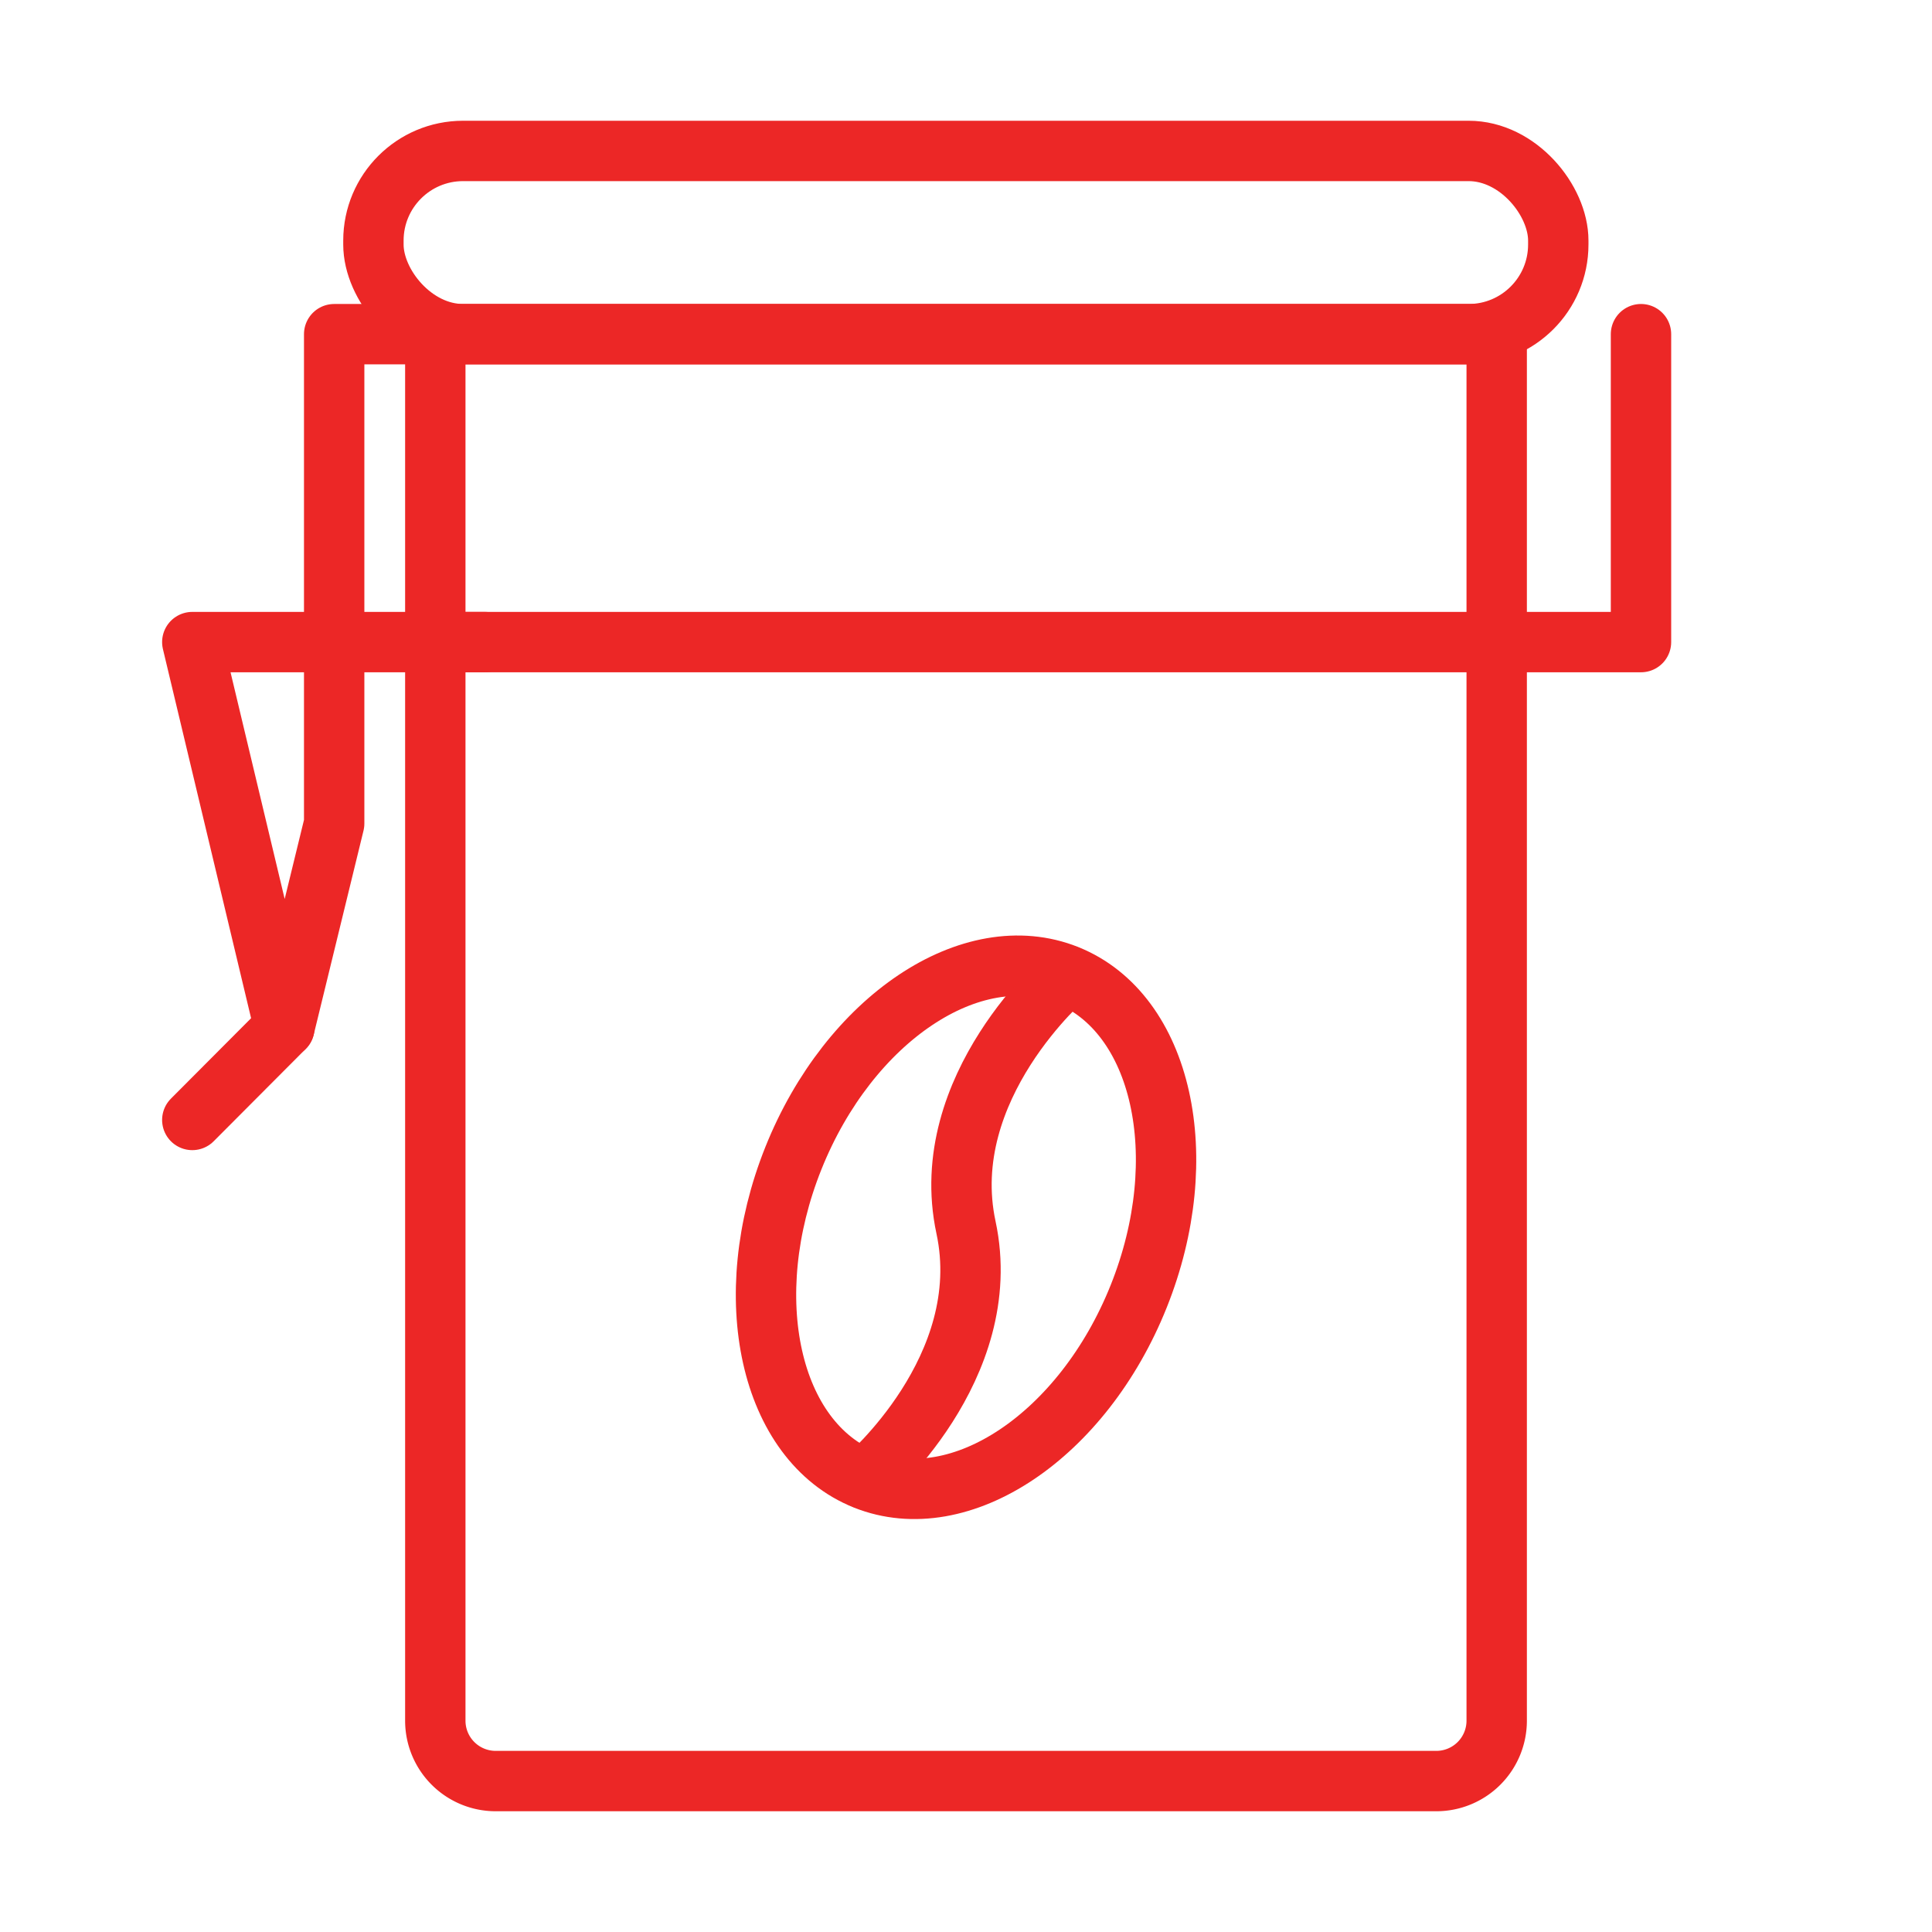
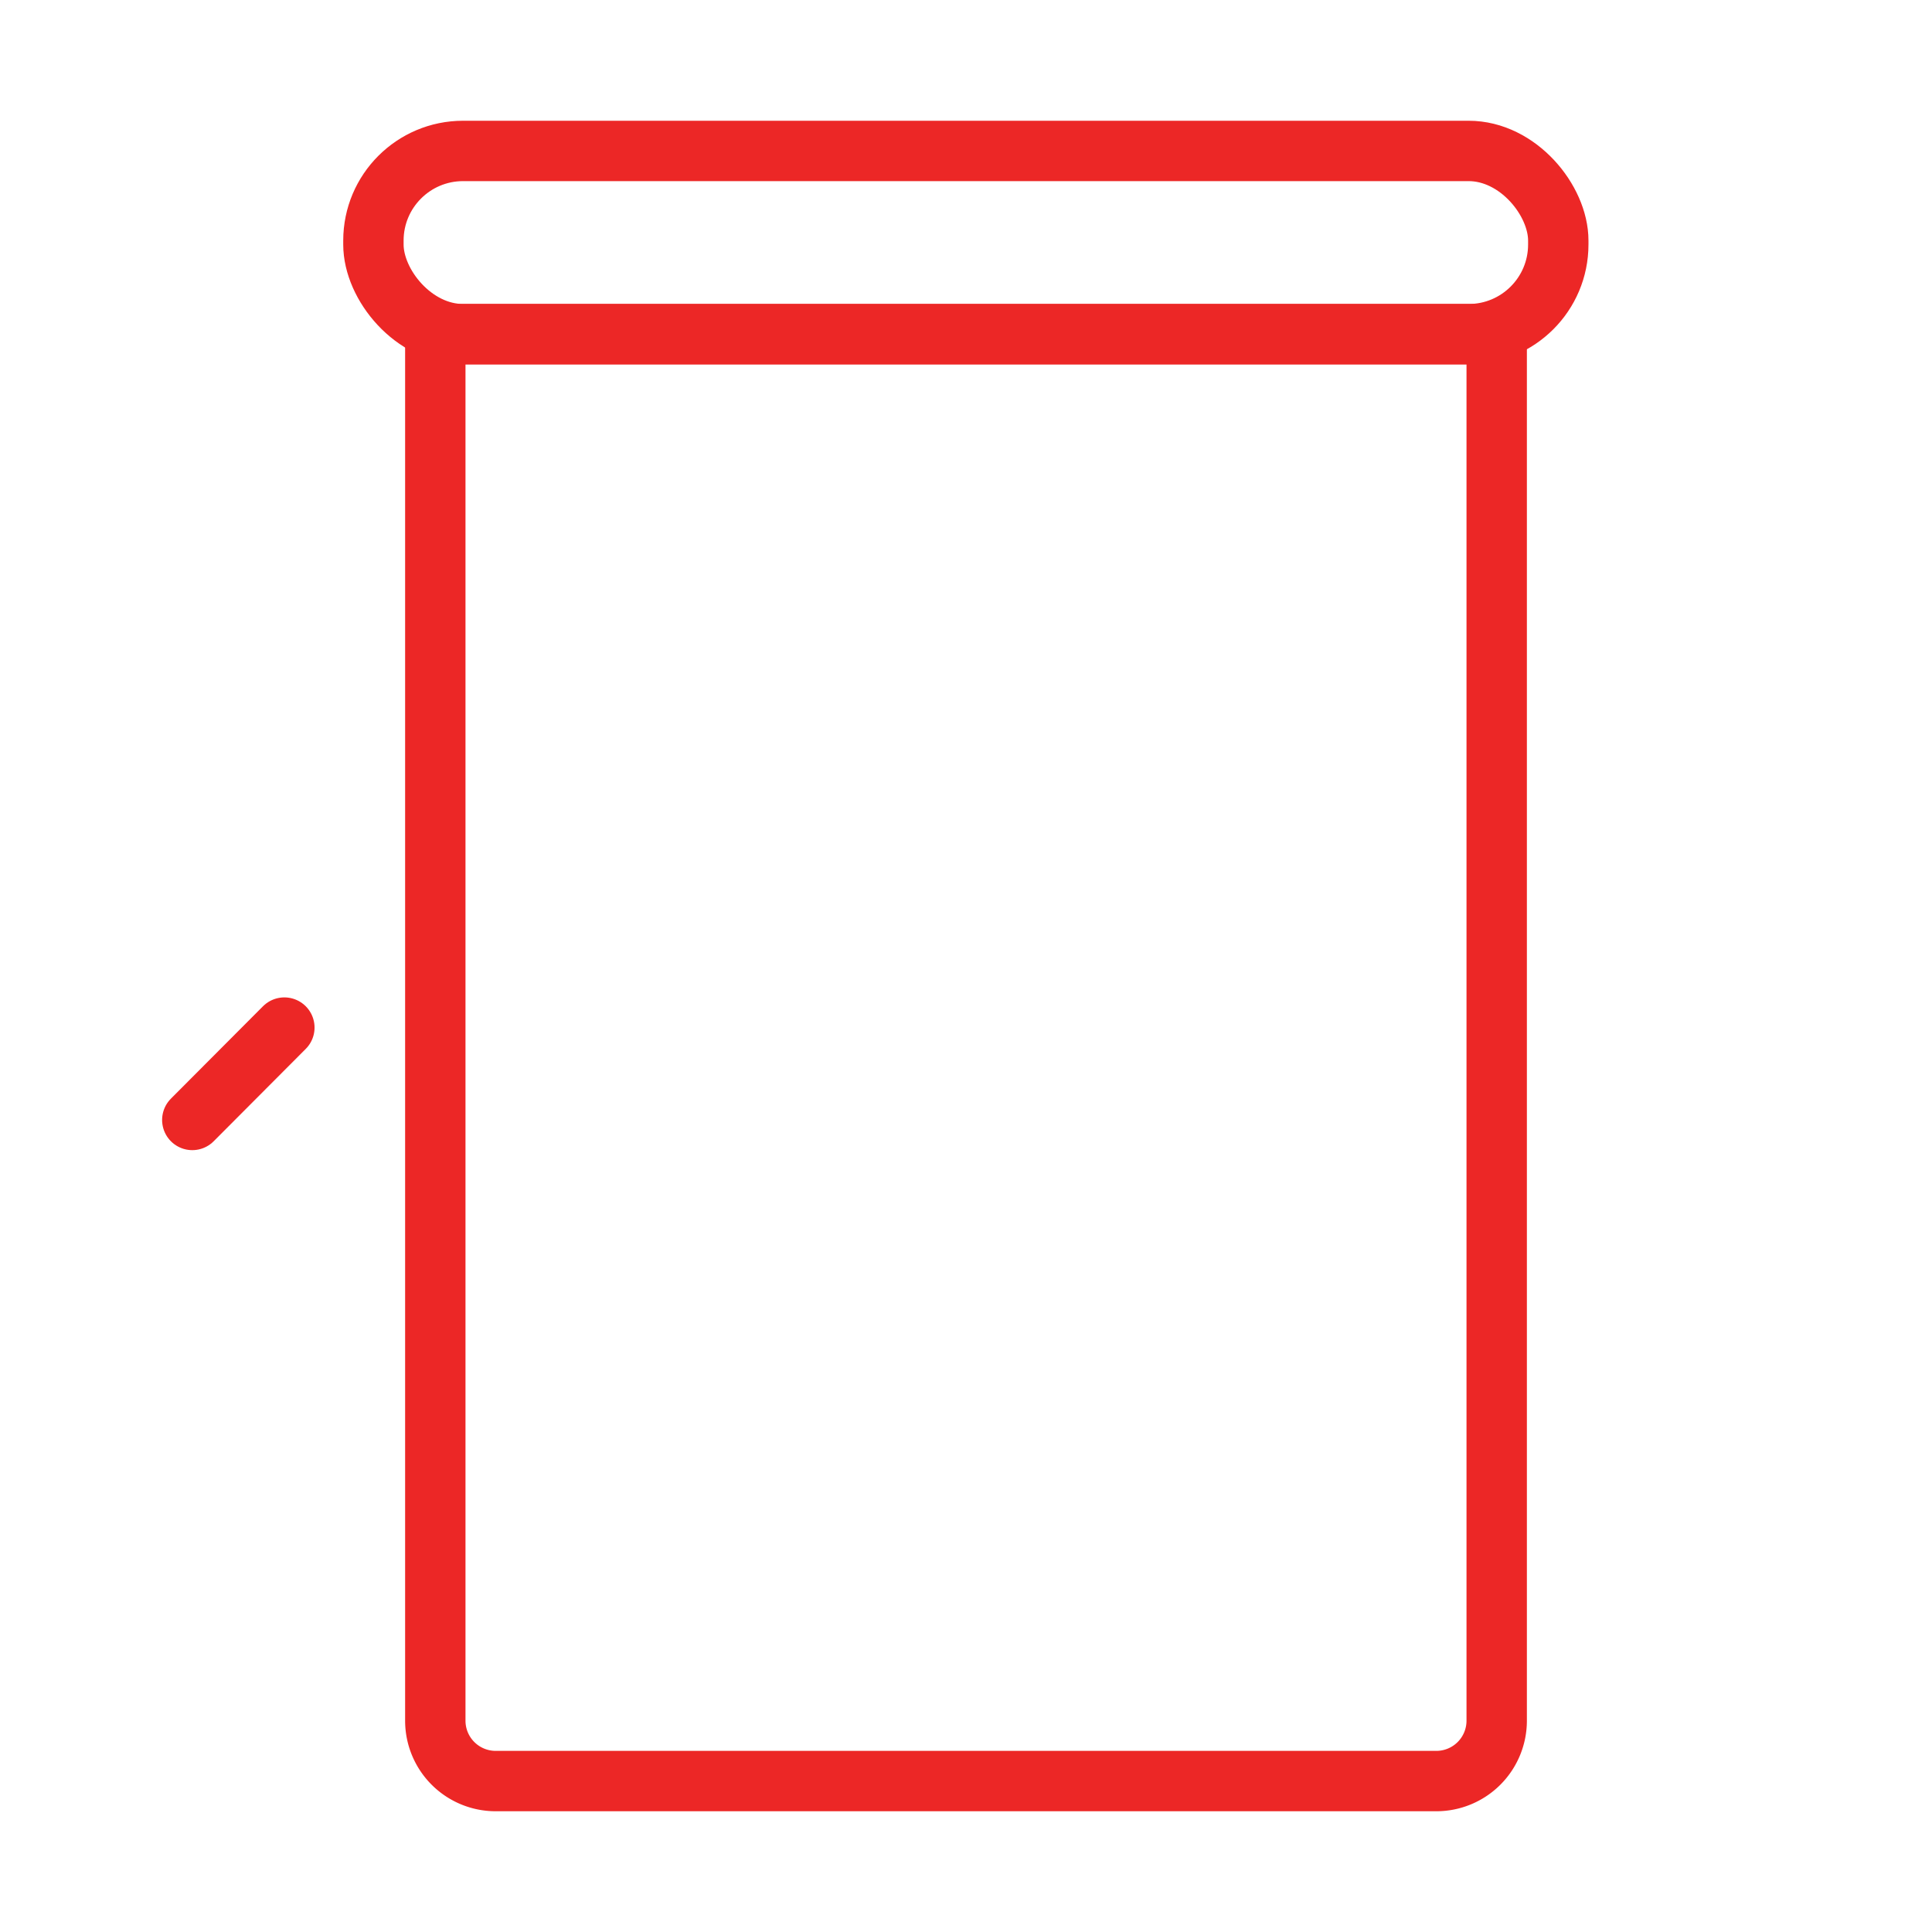
<svg xmlns="http://www.w3.org/2000/svg" id="Layer_1" data-name="Layer 1" viewBox="0 0 64 64">
  <defs>
    <style>.cls-1{fill:none;stroke:#ec2726;stroke-linecap:round;stroke-linejoin:round;stroke-width:2px;}</style>
  </defs>
  <rect class="cls-1" x="12.37" y="5" width="39.25" height="6.07" rx="2.97" />
  <path class="cls-1" d="M14.42,11.07H49.58a0,0,0,0,1,0,0V57a2,2,0,0,1-2,2H16.42a2,2,0,0,1-2-2V11.07A0,0,0,0,1,14.42,11.07Z" />
-   <polyline class="cls-1" points="14.42 21.27 49.58 21.27 54.36 21.27 54.36 11.07" />
-   <polyline class="cls-1" points="16.06 21.27 11.07 21.27 11.07 11.07 14.42 11.07" />
-   <polygon class="cls-1" points="11.07 21.27 6.37 21.27 9.42 34.04 11.07 27.28 11.07 21.27" />
  <line class="cls-1" x1="9.42" y1="34.04" x2="6.37" y2="37.1" />
-   <ellipse class="cls-1" cx="32" cy="40.66" rx="9" ry="6.16" transform="translate(-17.64 55.25) rotate(-68.18)" />
-   <path class="cls-1" d="M35.34,32.31S31,36,32,40.66,28.66,49,28.66,49" />
</svg>